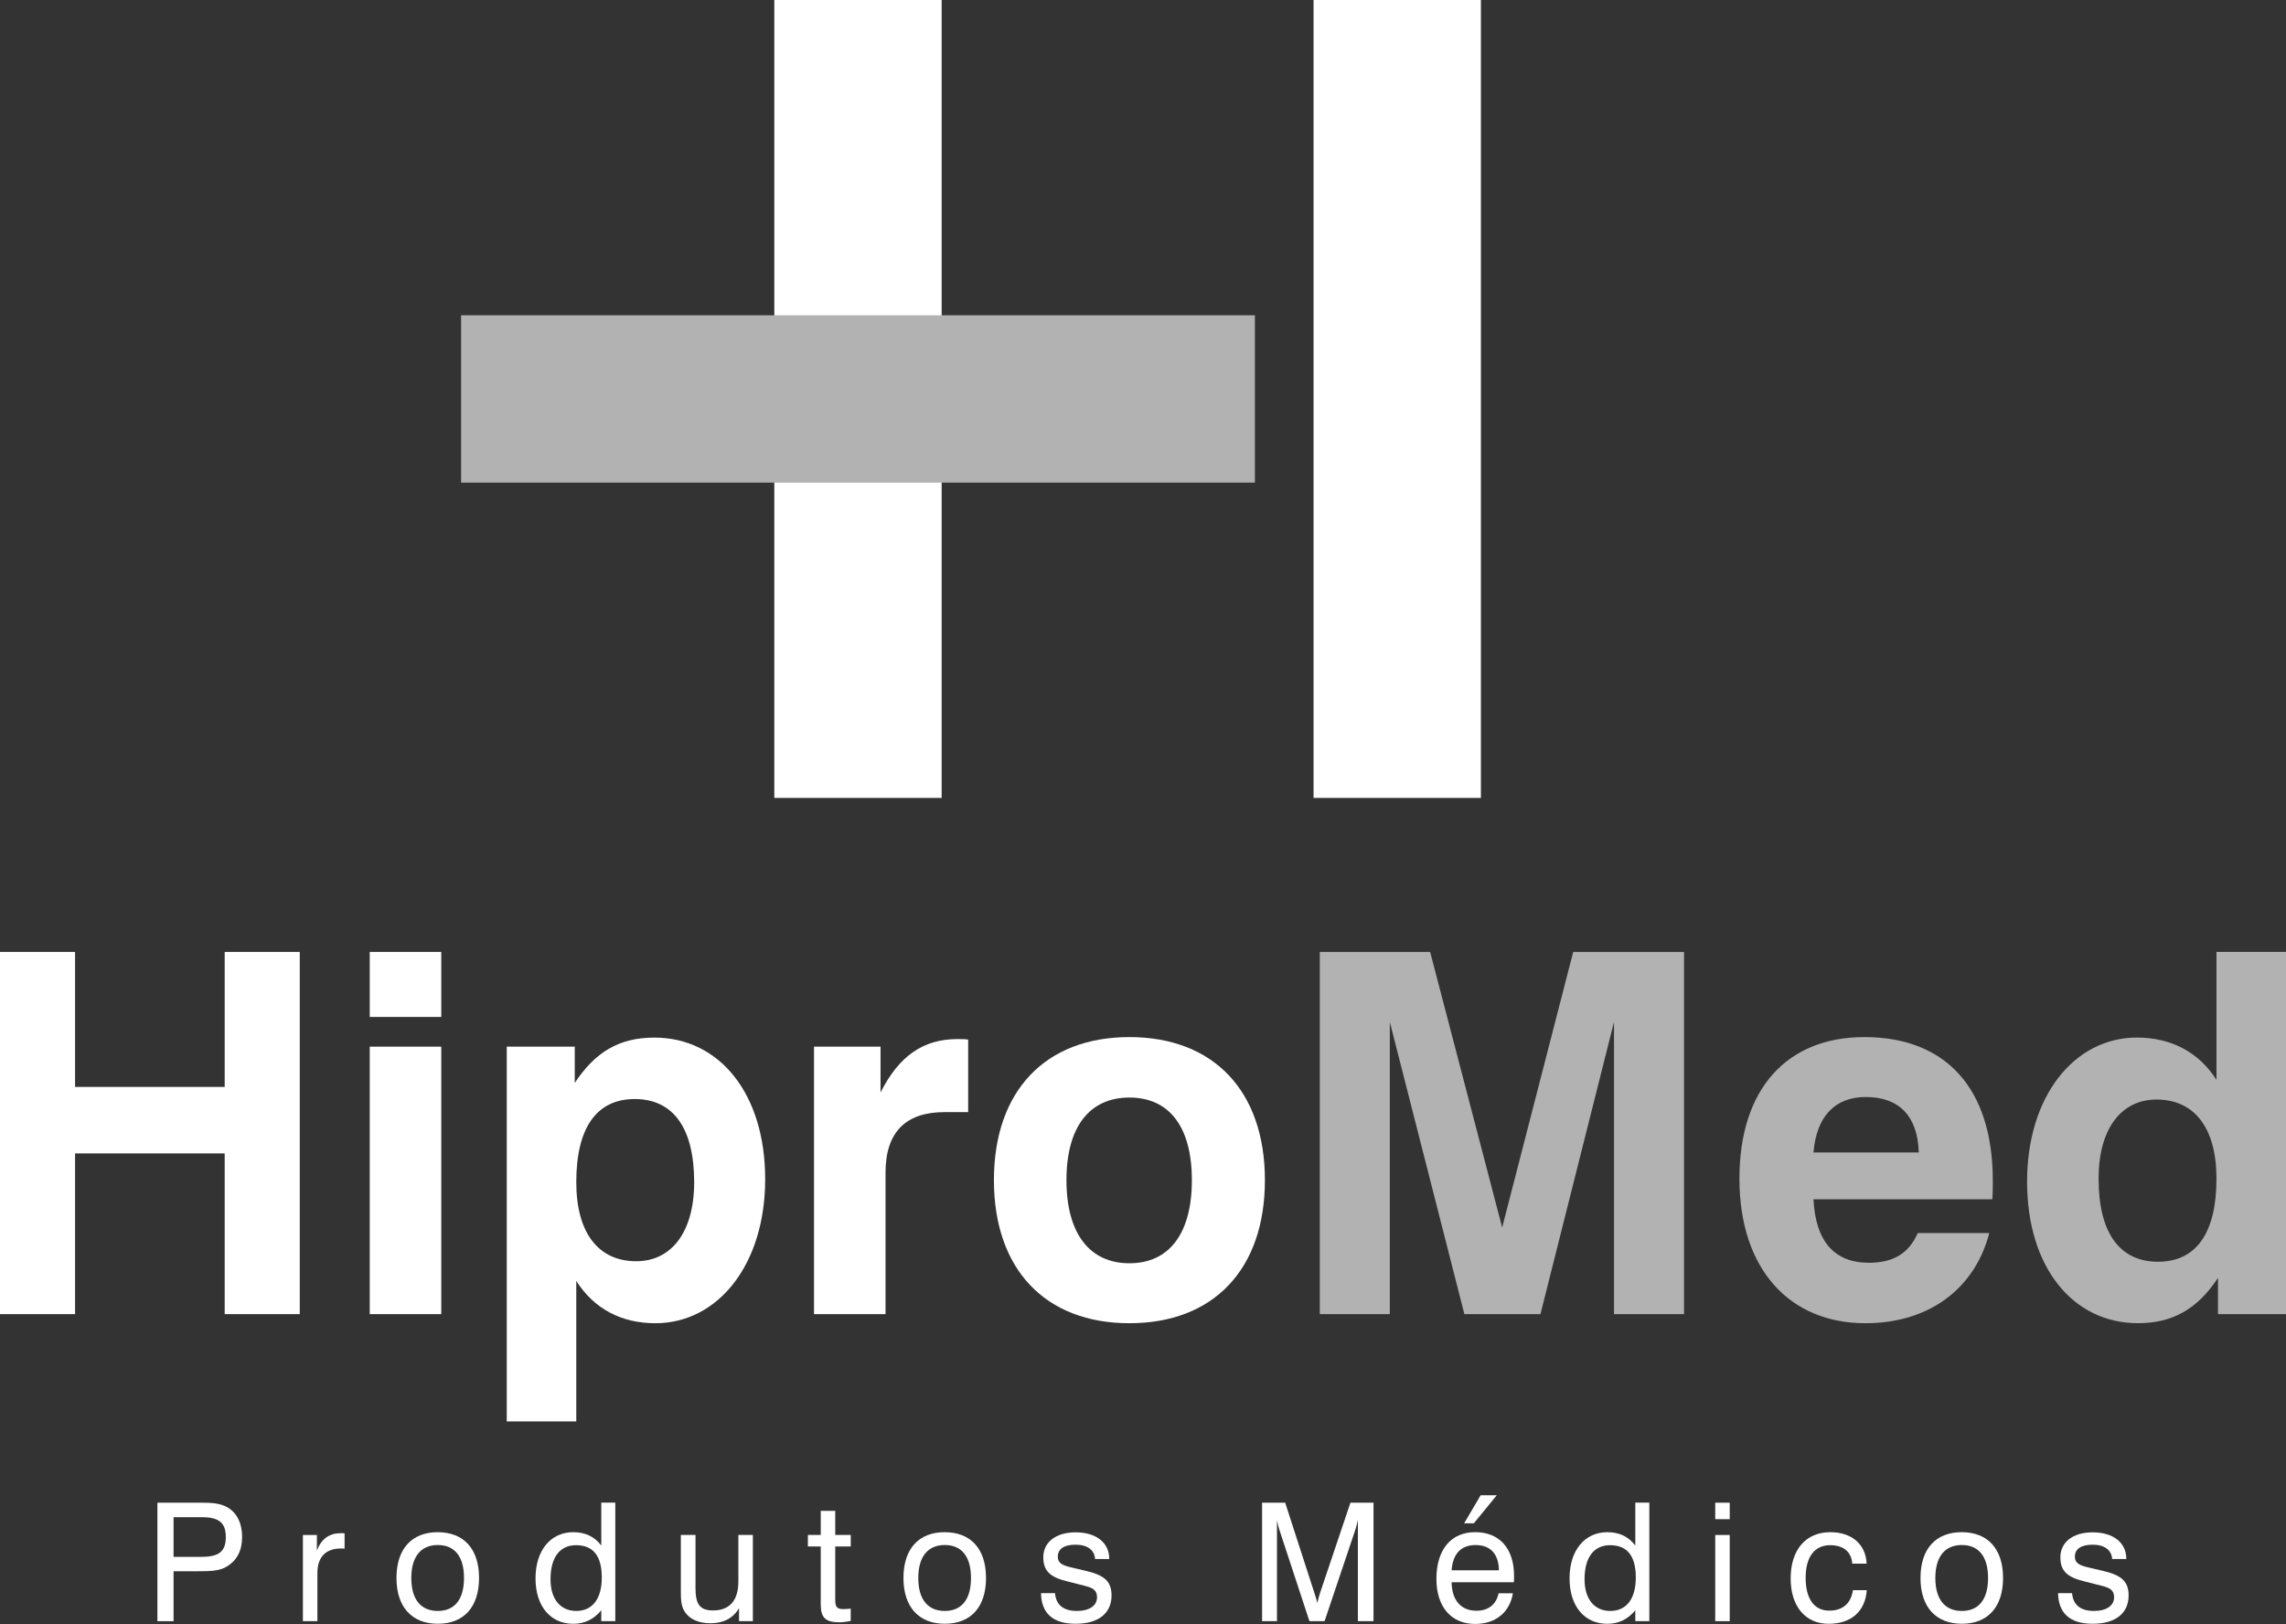
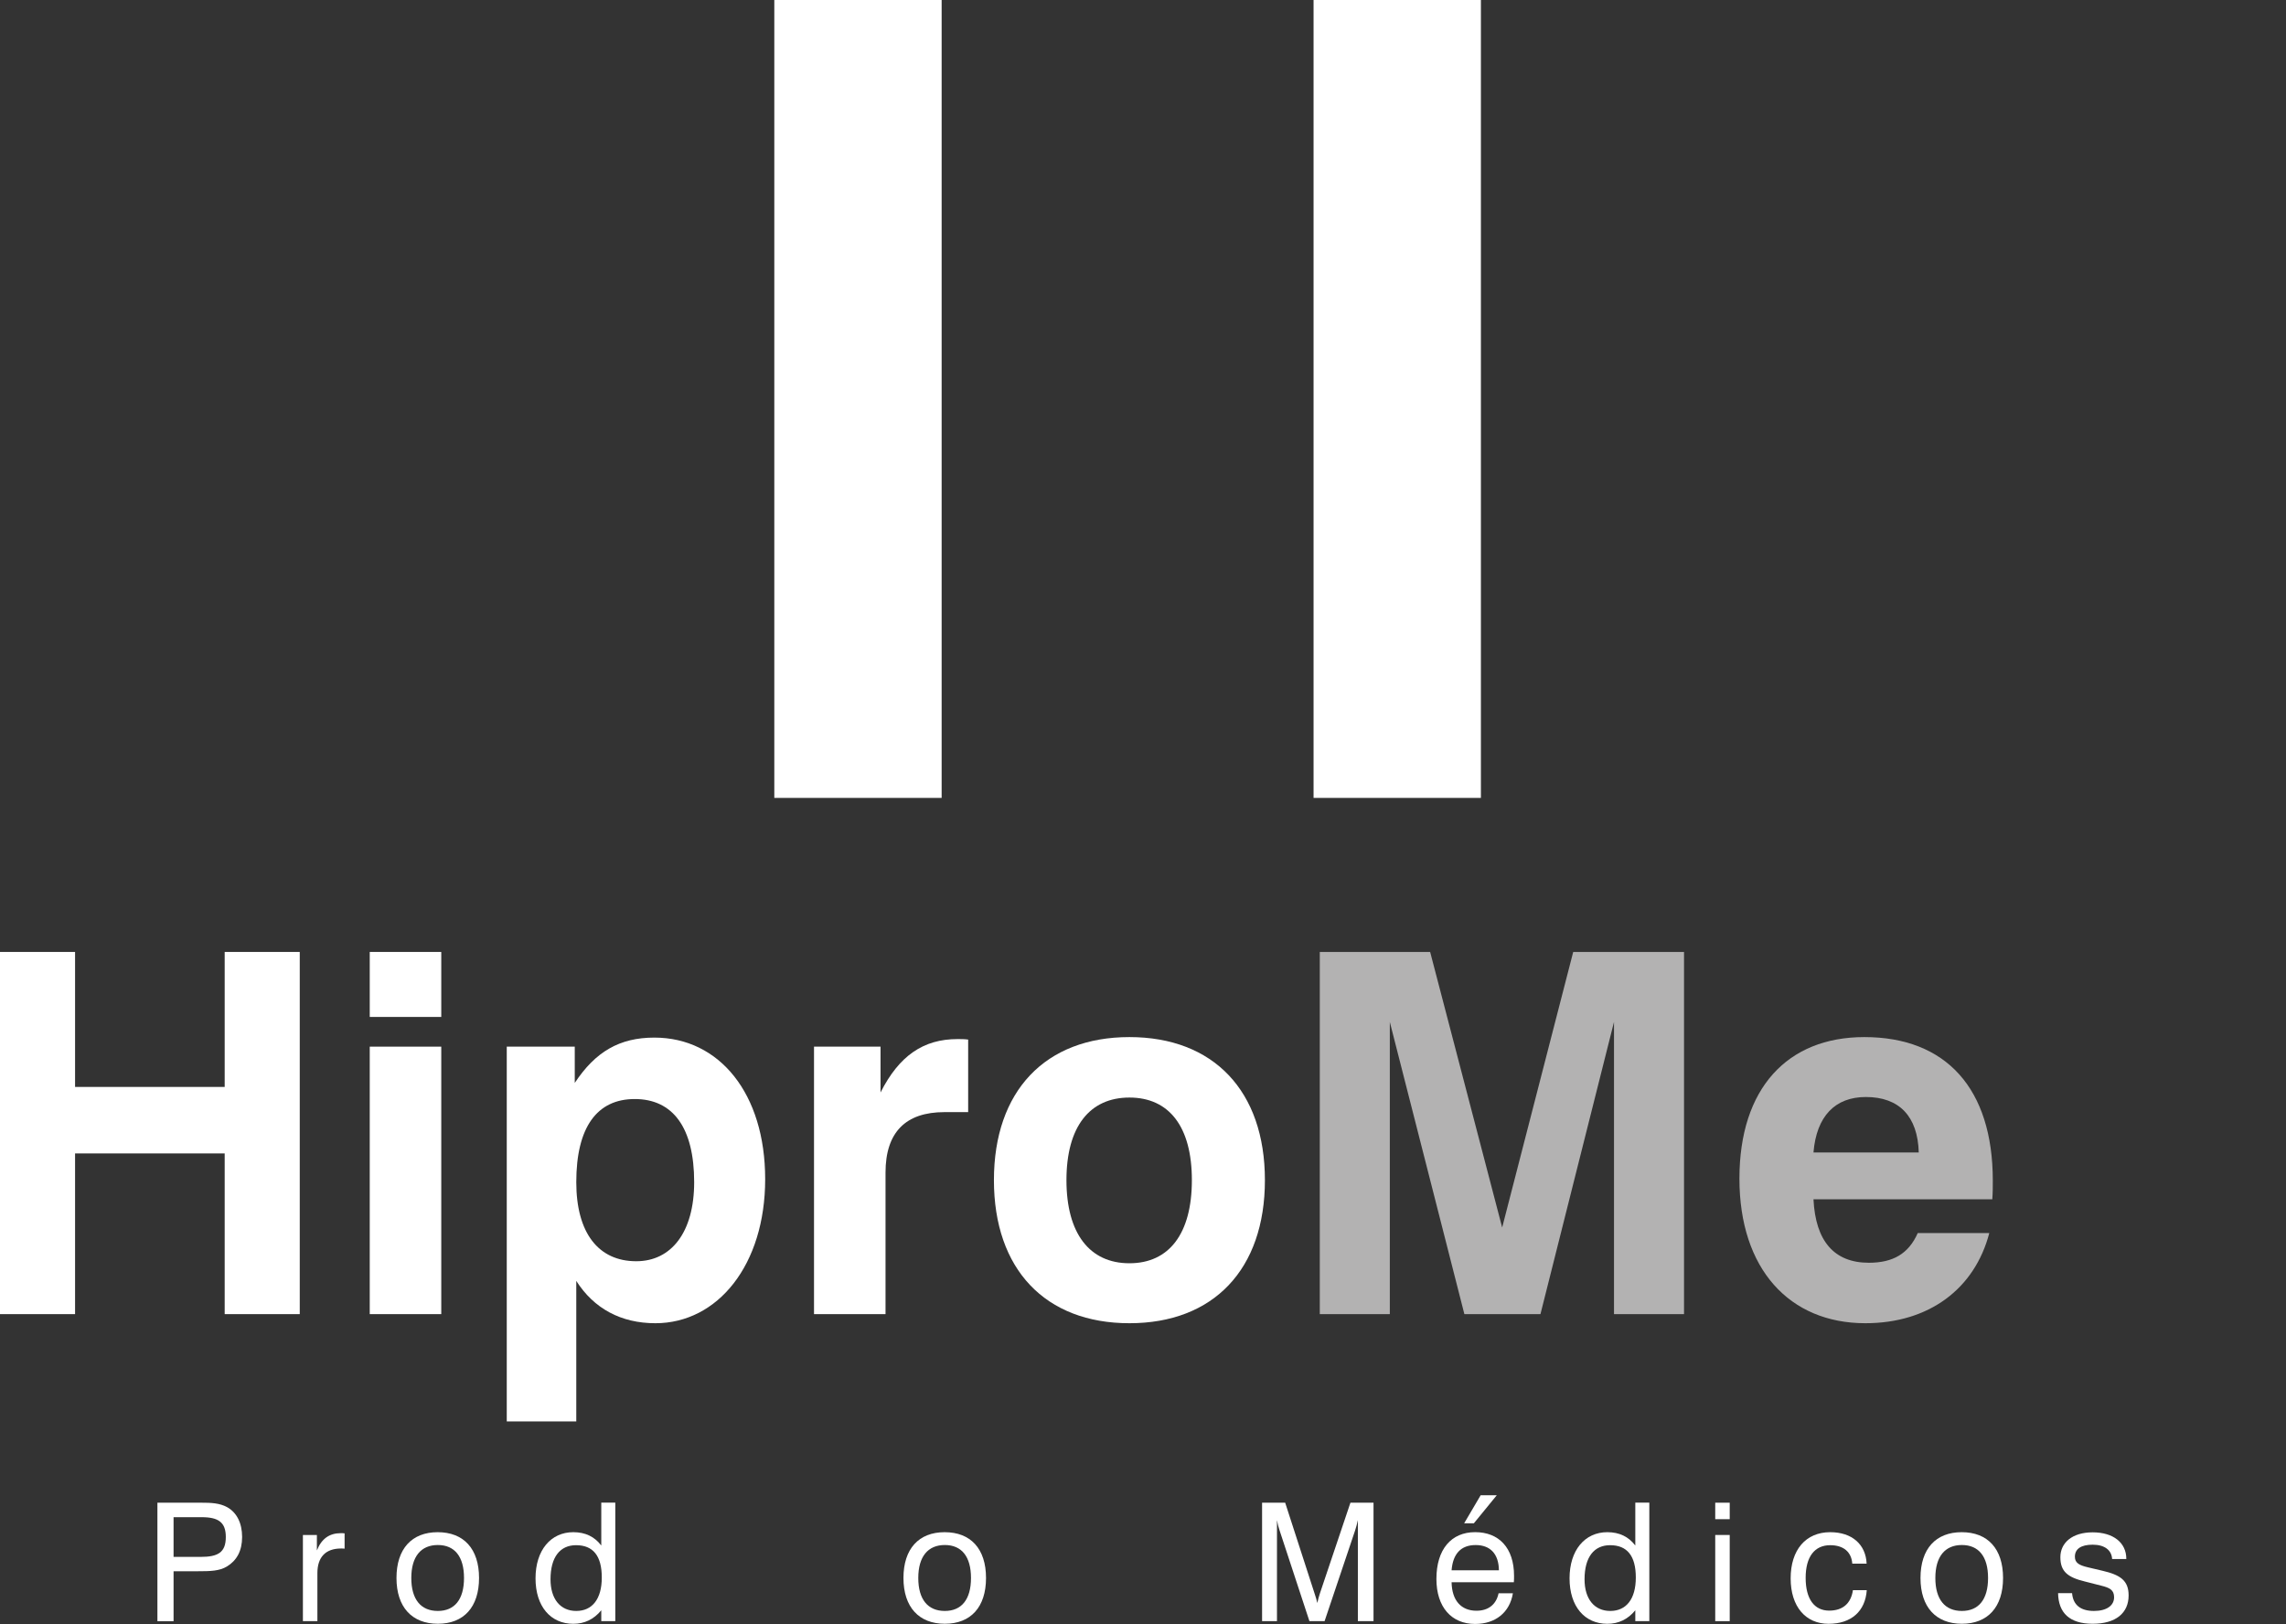
<svg xmlns="http://www.w3.org/2000/svg" id="Camada_2" viewBox="0 0 631 448.26">
  <rect x="0" y="0" width="631" height="448.26" fill="#333333" stroke="none" />
  <defs>
    <style>      .cls-1 {        fill: #fff;      }      .cls-2 {        fill: #b3b2b2;      }    </style>
  </defs>
  <g id="Camada_1-2" data-name="Camada_1">
    <g>
      <path class="cls-1" d="M0,262.76h20.72v37.26h41.3v-37.26h20.72v99.97h-20.72v-44.36H20.72v44.36H0v-99.97Z" />
      <path class="cls-1" d="M102.06,262.76h19.74v17.94h-19.74v-17.94ZM102.06,288.9h19.74v73.83h-19.74v-73.83Z" />
      <path class="cls-1" d="M139.88,288.9h18.77v10.01c5.7-8.62,12.37-12.51,21.97-12.51,17.94,0,30.59,15.43,30.59,39.07s-13.07,39.77-30.31,39.77c-9.46,0-16.96-4.03-21.83-11.68v38.79h-19.19v-103.45ZM175.2,303.36c-10.43,0-16.13,7.79-16.13,22.94,0,14.04,6.12,21.83,16.55,21.83,9.73,0,15.99-8.06,15.99-21.83,0-15.02-5.84-22.94-16.41-22.94Z" />
      <path class="cls-1" d="M224.7,288.9h18.35v12.65c5.14-10.15,11.82-14.74,21.27-14.74.97,0,1.95,0,2.92.14v20.02h-6.54c-10.71,0-16.27,5.56-16.27,16.69v39.07h-19.74v-73.83Z" />
      <path class="cls-1" d="M311.75,286.26c23.22,0,37.4,14.88,37.4,39.49s-14.18,39.49-37.4,39.49-37.4-14.88-37.4-39.49,14.18-39.49,37.4-39.49ZM311.75,348.69c10.98,0,17.24-8.2,17.24-22.94s-6.26-22.8-17.24-22.8-17.38,8.06-17.38,22.8,6.4,22.94,17.38,22.94Z" />
      <path class="cls-2" d="M364.31,262.76h30.45l19.88,76.06,19.61-76.06h30.59v99.97h-19.33v-80.65l-20.3,80.65h-21l-20.58-80.65v80.65h-19.33v-99.97Z" />
      <path class="cls-2" d="M549.1,340.35c-4.03,15.43-16.69,24.89-34.21,24.89-21,0-34.76-15.02-34.76-39.91s13.21-39.07,34.48-39.07c22.53,0,35.46,14.18,35.46,39.63,0,1.67,0,3.34-.14,5.14h-49.36c.56,11.54,5.7,17.52,15.29,17.52,6.67,0,10.98-2.5,13.49-8.2h19.74ZM529.63,318.1c-.28-10.01-5.42-15.3-14.6-15.3-8.48,0-13.63,5.28-14.46,15.3h29.06Z" />
-       <path class="cls-2" d="M631,362.73h-18.77v-10.01c-5.7,8.62-12.51,12.51-22.11,12.51-17.94,0-30.59-15.43-30.59-39.07s13.07-39.77,30.31-39.77c9.46,0,17.1,4.03,21.97,11.68v-35.32h19.19v99.97ZM595.68,348.27c10.43,0,16.13-7.79,16.13-22.94,0-14.04-6.12-21.83-16.55-21.83-9.73,0-15.99,8.06-15.99,21.83,0,15.02,5.84,22.94,16.41,22.94Z" />
    </g>
    <g>
      <path class="cls-1" d="M43.45,414.78h12.05c2.77,0,5.09.09,7.19,1.23,2.64,1.46,4.14,4.37,4.14,8.23s-1.5,6.5-4.18,8.14c-2.09,1.27-4.64,1.32-8.01,1.32h-6.73v13.78h-4.46v-32.71ZM55.37,429.74c4.82,0,6.96-1.23,6.96-5.5,0-4.05-2.05-5.46-6.64-5.46h-7.78v10.96h7.46Z" />
      <path class="cls-1" d="M83.6,423.69h3.87v4.27c1.27-3.23,3.46-4.77,6.6-4.77.36,0,.68,0,1.05.05v4.23c-.32-.05-.64-.05-.96-.05-4.28,0-6.55,2.37-6.55,6.82v13.24h-4v-23.79Z" />
      <path class="cls-1" d="M120.81,422.92c7.19,0,11.42,4.59,11.42,12.64s-4.23,12.64-11.37,12.64-11.42-4.59-11.42-12.64,4.23-12.64,11.37-12.64ZM120.85,444.66c4.64,0,7.23-3.18,7.23-9.1s-2.59-9.1-7.23-9.1-7.32,3.18-7.32,9.1,2.64,9.1,7.32,9.1Z" />
      <path class="cls-1" d="M169.84,447.48h-3.87v-3c-2.05,2.5-4.64,3.73-7.73,3.73-6.23,0-10.42-4.77-10.42-12.55s4.23-12.74,10.42-12.74c3.32,0,5.87,1.23,7.73,3.68v-11.83h3.87v32.71ZM159.01,426.51c-4.41,0-7.05,3.27-7.05,9.42,0,5.46,2.73,8.73,7.1,8.73s7.05-3.23,7.05-9.23-2.41-8.92-7.1-8.92Z" />
-       <path class="cls-1" d="M191.98,438.29c0,4.27,1,6.23,4.82,6.23,4.59,0,7.01-2.73,7.01-8.01v-12.83h4v23.79h-3.82v-3.55c-1.64,2.73-4.28,4.14-7.87,4.14-3.37,0-5.87-1.18-7.14-3.23-1-1.55-1.05-3.41-1.05-5.73v-15.42h4.05v14.6Z" />
-       <path class="cls-1" d="M232.68,444.16c.45,0,1.14-.05,2.14-.14v3.41c-1.23.23-2.32.36-3.18.36-3.82,0-5.09-1.32-5.09-4.96v-15.97h-3.55v-3.18h3.55v-6.64h4v6.64h4.28v3.18h-4.28v14.6c0,1.96.36,2.68,2.14,2.68Z" />
      <path class="cls-1" d="M260.75,422.92c7.19,0,11.42,4.59,11.42,12.64s-4.23,12.64-11.37,12.64-11.42-4.59-11.42-12.64,4.23-12.64,11.37-12.64ZM260.79,444.66c4.64,0,7.23-3.18,7.23-9.1s-2.59-9.1-7.23-9.1-7.32,3.18-7.32,9.1,2.64,9.1,7.32,9.1Z" />
-       <path class="cls-1" d="M291.21,439.75c.27,3.23,2.32,4.91,6.05,4.91,3.5,0,5.55-1.5,5.55-3.77,0-2-1.18-2.64-3.64-3.23l-4.46-1.14c-4.68-1.14-6.73-2.73-6.73-6.69s3.23-6.87,8.92-6.87,9.28,2.87,9.28,7.28v.09h-3.91c-.14-2.5-2.14-3.96-5.37-3.96s-4.91,1.18-4.91,3.32c0,1.73,1.18,2.37,3.73,2.96l3.87.91c4.87,1.14,7.23,2.64,7.23,6.82,0,4.87-3.55,7.82-9.92,7.82s-9.46-3-9.55-8.46h3.87Z" />
      <path class="cls-1" d="M352.47,447.48h-4.1v-32.71h6.37l8.1,25.02c.36,1.09.64,1.96.77,2.68.23-1,.46-1.86.73-2.68l8.42-25.02h6.37v32.71h-4.32v-27.89c-.23,1.09-.5,2.05-.77,2.87l-8.42,25.02h-4.18l-8.23-25.02c-.32-.91-.55-1.86-.73-2.87v27.89Z" />
      <path class="cls-1" d="M417.6,439.79c-.86,5.28-4.82,8.46-10.42,8.46-6.55,0-10.69-4.68-10.69-12.42,0-8.23,4.14-12.92,10.69-12.92s10.74,4.32,10.74,12.05c0,.59,0,1.18-.05,1.77h-17.19c.09,5.05,2.64,7.87,6.87,7.87,3.28,0,5.46-1.73,6.1-4.82h3.96ZM413.74,433.43c-.05-4.5-2.37-6.96-6.42-6.96s-6.28,2.41-6.64,6.96h13.06ZM408.69,412.73h4.46l-6.32,7.73h-2.68l4.55-7.73Z" />
      <path class="cls-1" d="M455.26,447.48h-3.87v-3c-2.05,2.5-4.64,3.73-7.73,3.73-6.23,0-10.42-4.77-10.42-12.55s4.23-12.74,10.42-12.74c3.32,0,5.87,1.23,7.73,3.68v-11.83h3.87v32.71ZM444.43,426.51c-4.41,0-7.05,3.27-7.05,9.42,0,5.46,2.73,8.73,7.1,8.73s7.05-3.23,7.05-9.23-2.41-8.92-7.1-8.92Z" />
      <path class="cls-1" d="M473.45,414.78h4v4.55h-4v-4.55ZM473.45,423.69h4v23.79h-4v-23.79Z" />
      <path class="cls-1" d="M505.19,426.51c-4.27,0-6.78,3.14-6.78,9.01s2.41,9.05,6.5,9.05c3.73,0,6-1.96,6.55-5.64h3.82c-.41,5.82-4.28,9.28-10.55,9.28s-10.46-4.68-10.46-12.55,4.18-12.74,10.92-12.74c6.05,0,9.83,3.41,10.05,8.69h-3.96c-.23-3.23-2.41-5.1-6.1-5.1Z" />
      <path class="cls-1" d="M541.48,422.92c7.19,0,11.42,4.59,11.42,12.64s-4.23,12.64-11.37,12.64-11.42-4.59-11.42-12.64,4.23-12.64,11.37-12.64ZM541.53,444.66c4.64,0,7.23-3.18,7.23-9.1s-2.59-9.1-7.23-9.1-7.32,3.18-7.32,9.1,2.64,9.1,7.32,9.1Z" />
      <path class="cls-1" d="M571.95,439.75c.27,3.23,2.32,4.91,6.05,4.91,3.5,0,5.55-1.5,5.55-3.77,0-2-1.18-2.64-3.64-3.23l-4.46-1.14c-4.69-1.14-6.73-2.73-6.73-6.69s3.23-6.87,8.92-6.87,9.28,2.87,9.28,7.28v.09h-3.91c-.14-2.5-2.14-3.96-5.37-3.96s-4.91,1.18-4.91,3.32c0,1.73,1.18,2.37,3.73,2.96l3.87.91c4.87,1.14,7.23,2.64,7.23,6.82,0,4.87-3.55,7.82-9.92,7.82s-9.46-3-9.55-8.46h3.87Z" />
    </g>
    <rect class="cls-1" x="213.73" width="46.19" height="220.24" />
    <rect class="cls-1" x="362.58" width="46.19" height="220.24" />
-     <rect class="cls-2" x="213.73" y=".57" width="46.2" height="219.11" transform="translate(126.71 346.95) rotate(-90)" />
  </g>
</svg>